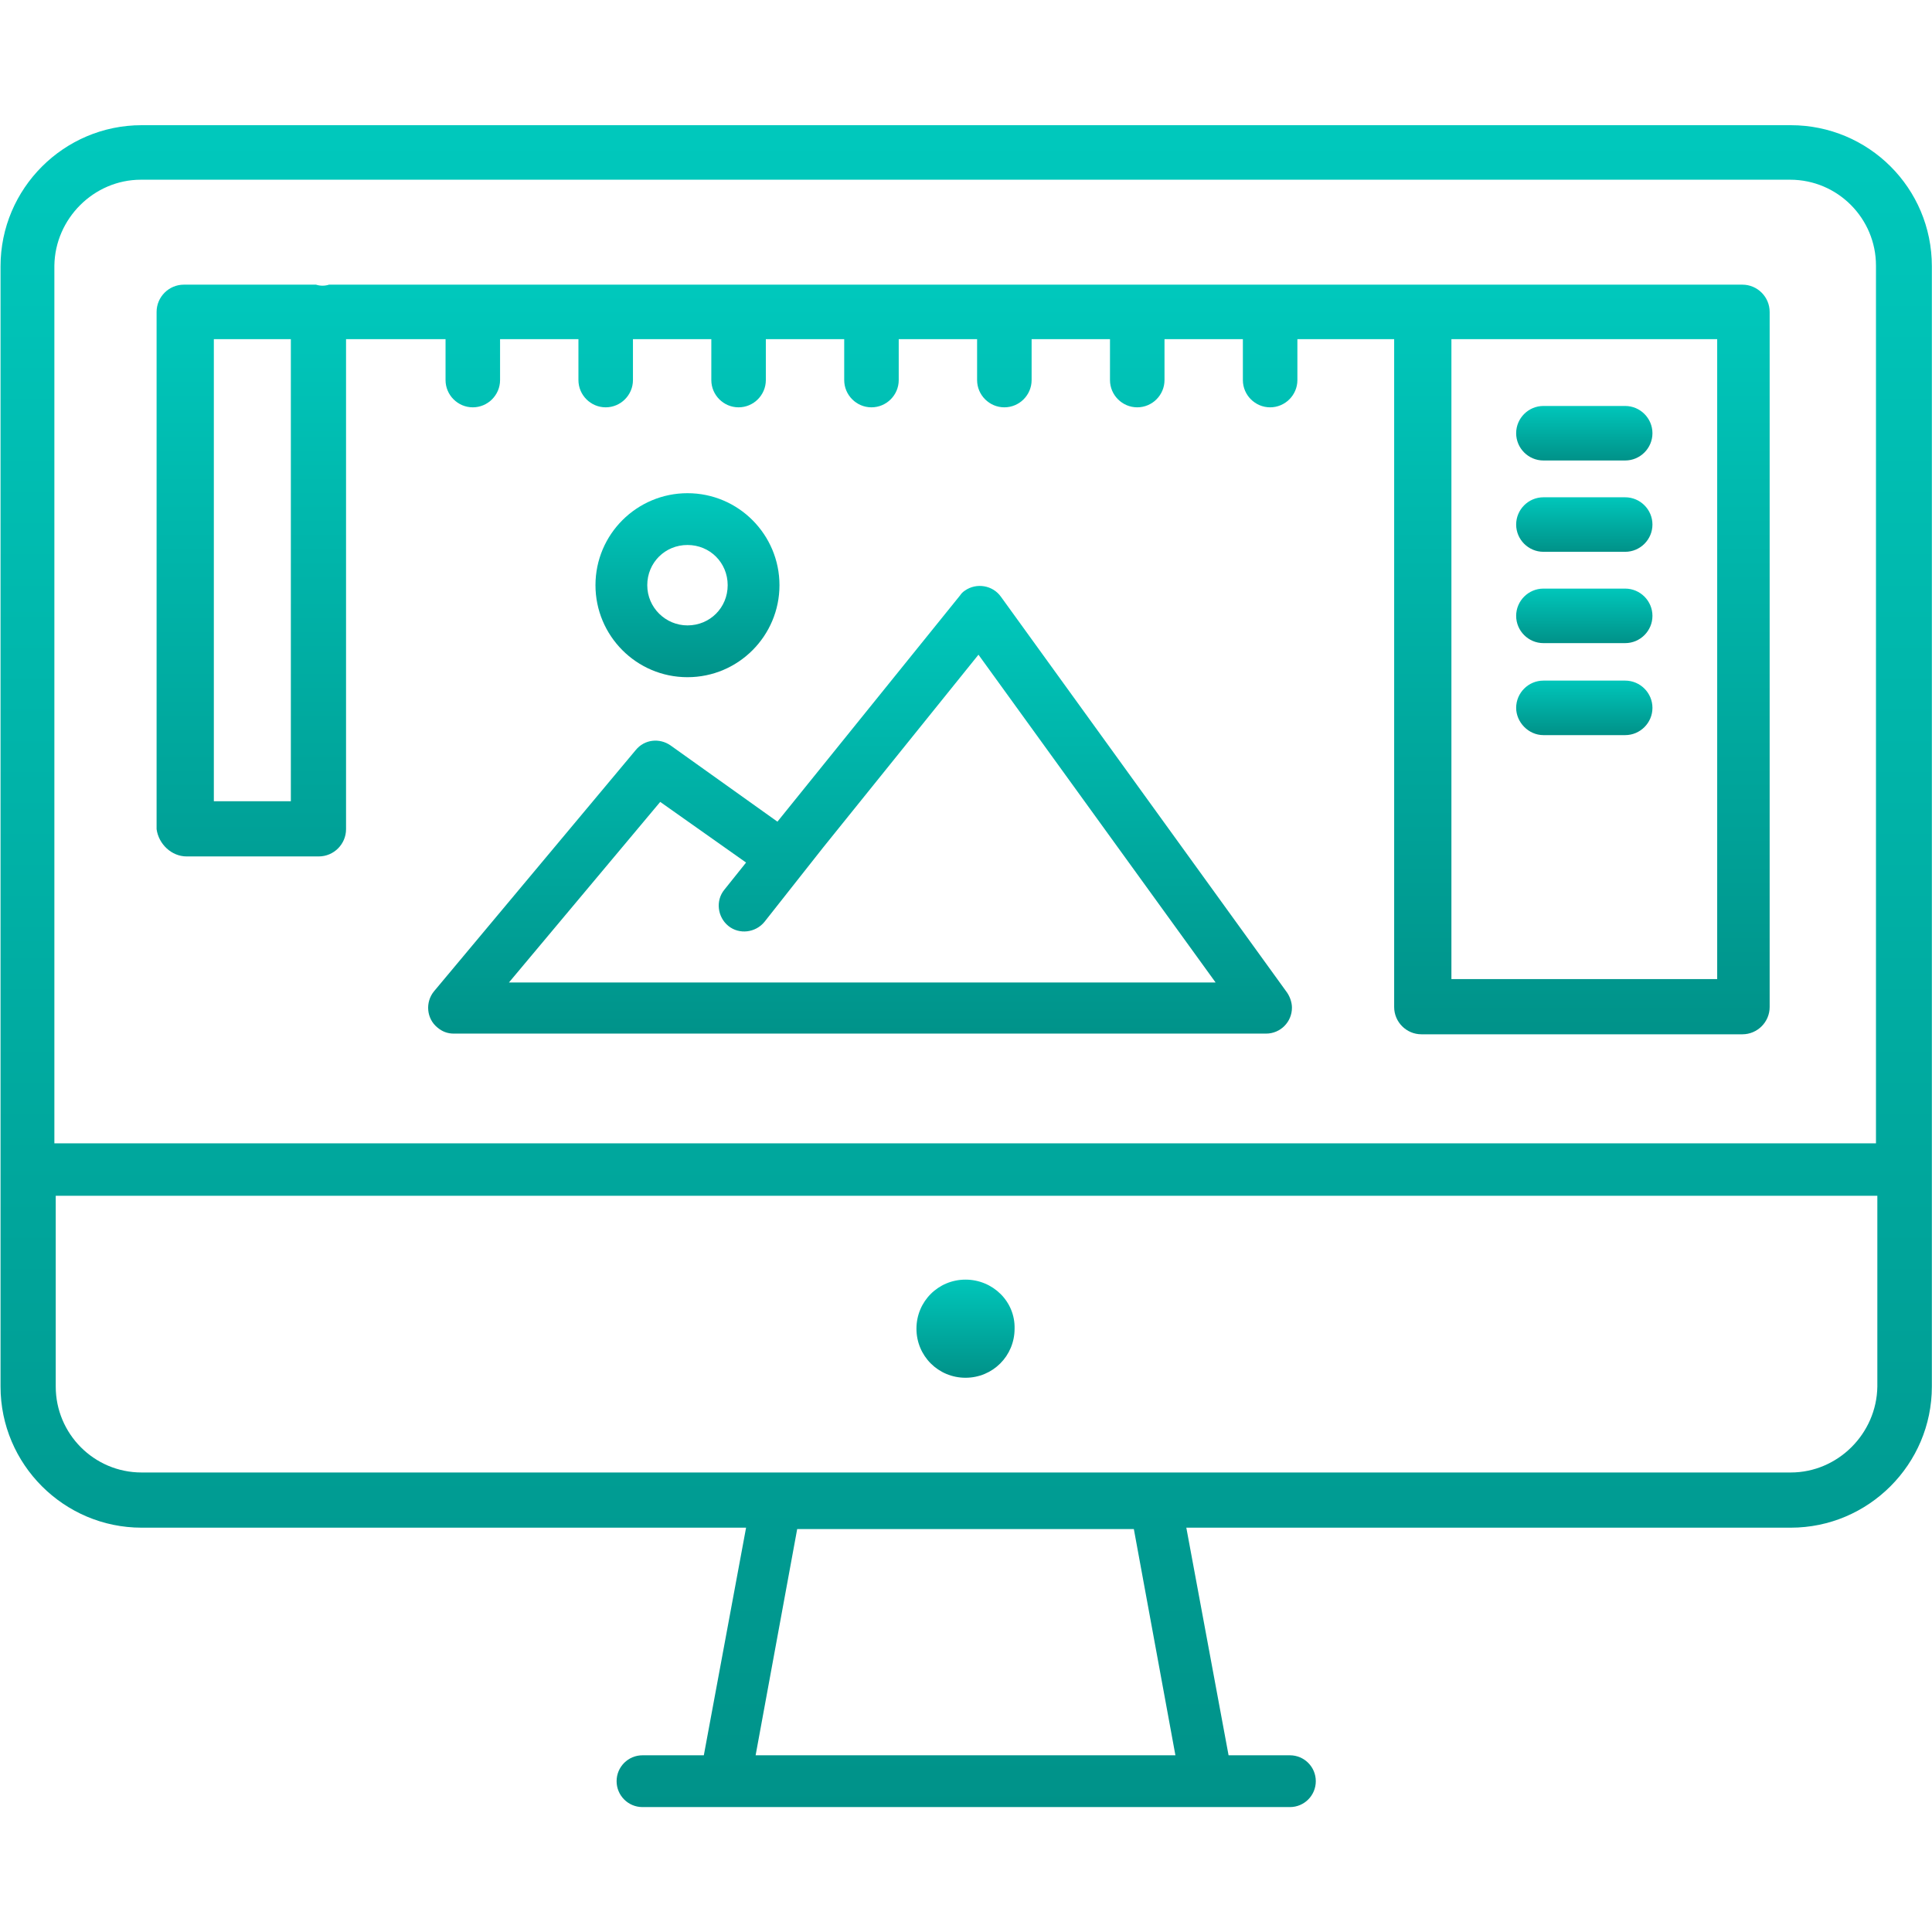
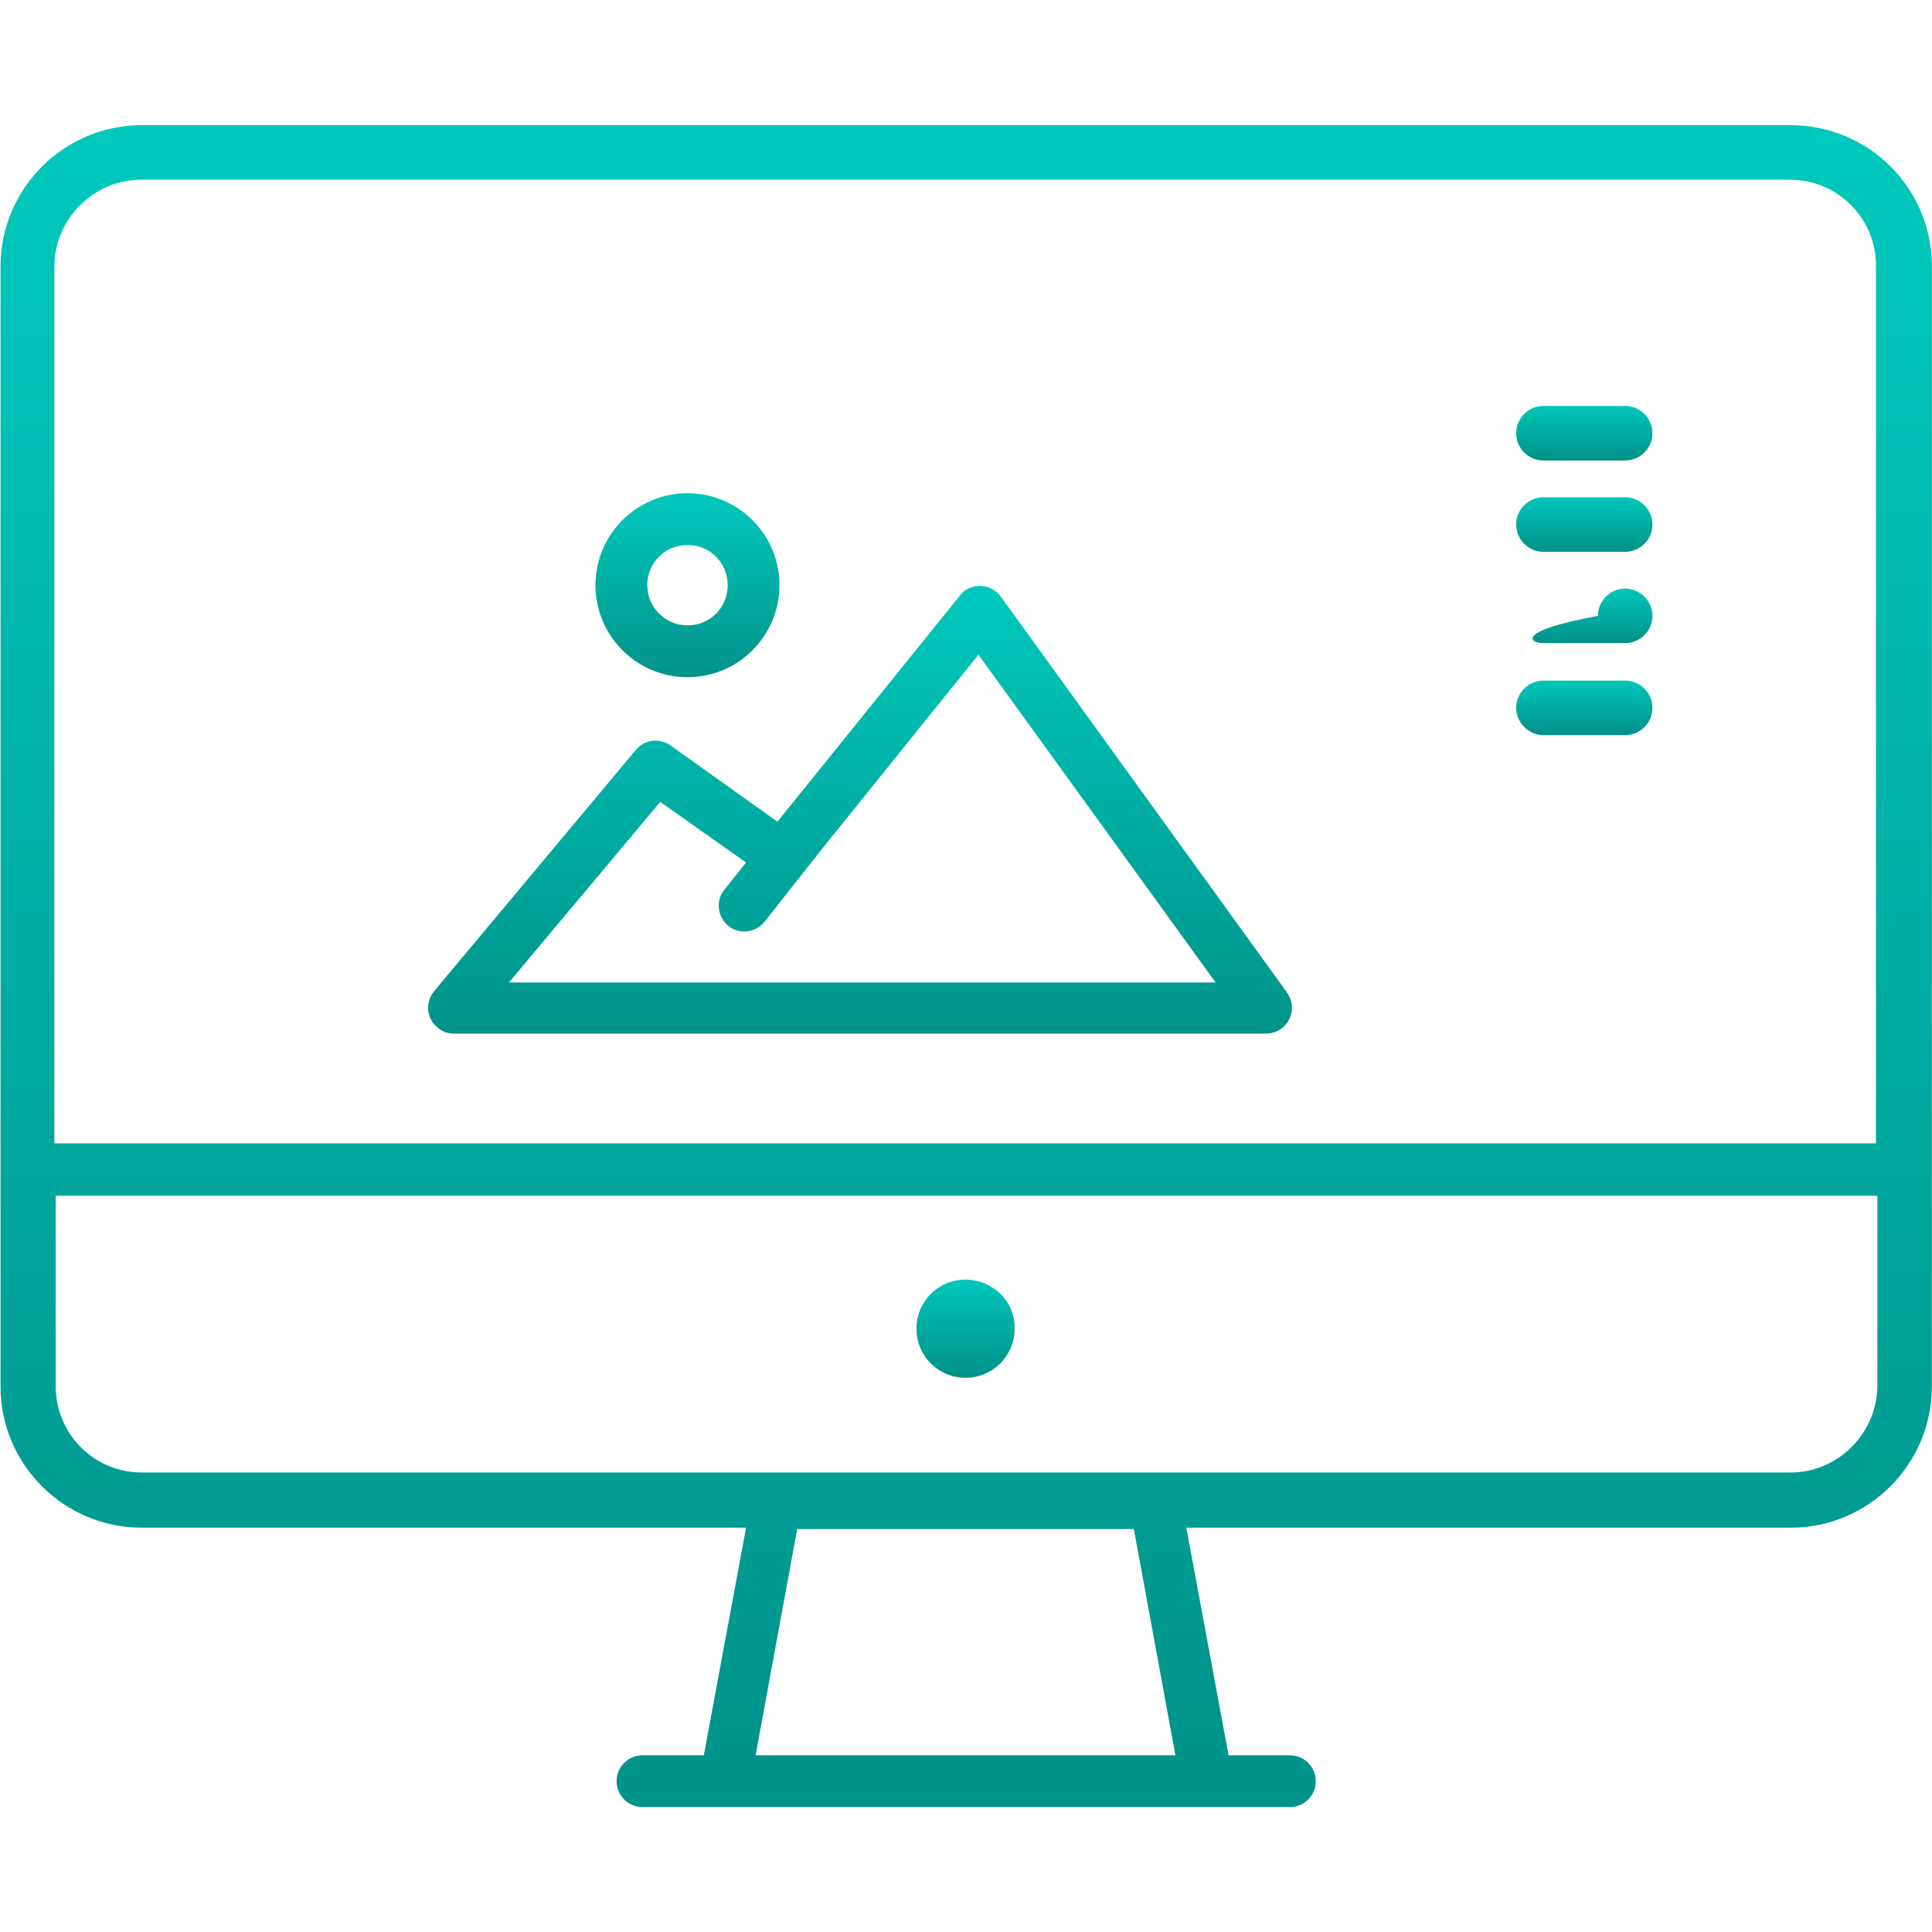
<svg xmlns="http://www.w3.org/2000/svg" version="1.1" id="Laag_1" x="0px" y="0px" viewBox="0 0 283.5 283.5" style="enable-background:new 0 0 283.5 283.5;" xml:space="preserve">
  <style type="text/css">
	.st0{fill:url(#Path_196_1_);}
	.st1{fill:url(#Path_197_1_);}
	.st2{fill:url(#Path_198_1_);}
	.st3{fill:url(#Path_199_1_);}
	.st4{fill:url(#Path_200_1_);}
	.st5{fill:url(#Path_201_1_);}
	.st6{fill:url(#Path_202_1_);}
	.st7{fill:url(#Path_203_1_);}
	.st8{fill:url(#Path_204_1_);}
</style>
  <g id="Group_131" transform="translate(-1641.021 -2201.029)">
    <linearGradient id="Path_196_1_" gradientUnits="userSpaceOnUse" x1="1567.387" y1="2393.888" x2="1567.387" y2="2390.345" gradientTransform="matrix(4.078 0 0 -4.078 -4609.253 12150.781)">
      <stop offset="0" style="stop-color:#00C8BC" />
      <stop offset="1" style="stop-color:#009289" />
    </linearGradient>
    <path id="Path_196" class="st0" d="M1782.7,2388.8c-4,0-7.2,3.2-7.2,7.2c0,4,3.2,7.2,7.2,7.2c4,0,7.2-3.2,7.2-7.2   C1790,2392,1786.7,2388.8,1782.7,2388.8z" />
    <linearGradient id="Path_197_1_" gradientUnits="userSpaceOnUse" x1="1638.691" y1="2481.44" x2="1638.691" y2="2477.896" gradientTransform="matrix(80.005 0 0 -69.661 -129320.141 175079.25)">
      <stop offset="0" style="stop-color:#00C8BC" />
      <stop offset="1" style="stop-color:#009289" />
    </linearGradient>
    <path id="Path_197" class="st1" d="M1903.8,2219.4h-242c-11.4,0-20.7,9.3-20.7,20.7v164.4c0,11.4,9.3,20.7,20.7,20.7h88.7   l-6.2,33.4h-9c-2.1,0-3.8,1.7-3.8,3.8c0,2.1,1.7,3.8,3.8,3.8h95c2.1,0,3.8-1.7,3.8-3.8c0-2.1-1.7-3.8-3.8-3.8h-9l-6.2-33.4h88.7   c11.4,0,20.7-9.3,20.7-20.7v-164.4C1924.5,2228.6,1915.2,2219.4,1903.8,2219.4z M1751.9,2458.6l6.1-33.2h49.4l6.1,33.2H1751.9z    M1661.7,2227.4h242c7,0,12.6,5.7,12.6,12.6v128.8h-267.3v-128.8C1649.1,2233.1,1654.8,2227.4,1661.7,2227.4z M1903.8,2417.1h-242   c-7,0-12.6-5.7-12.6-12.6v-28h267.3v28C1916.4,2411.4,1910.7,2417.1,1903.8,2417.1z" />
    <linearGradient id="Path_198_1_" gradientUnits="userSpaceOnUse" x1="1598.348" y1="2447.021" x2="1598.348" y2="2443.478" gradientTransform="matrix(7.6 0 0 -7.6 -10405.693 20871.035)">
      <stop offset="0" style="stop-color:#00C8BC" />
      <stop offset="1" style="stop-color:#009289" />
    </linearGradient>
    <path id="Path_198" class="st2" d="M1755.4,2286.9c0-7.4-6-13.5-13.5-13.5c-7.4,0-13.5,6-13.5,13.5c0,7.4,6,13.5,13.5,13.5   S1755.4,2294.3,1755.4,2286.9L1755.4,2286.9z M1736,2286.9c0-3.3,2.6-5.9,5.9-5.9s5.9,2.6,5.9,5.9s-2.6,5.9-5.9,5.9l0,0   C1738.7,2292.8,1736,2290.2,1736,2286.9z" />
    <linearGradient id="Path_199_1_" gradientUnits="userSpaceOnUse" x1="1633.646" y1="2468.919" x2="1633.646" y2="2465.376" gradientTransform="matrix(35.779 0 0 -18.538 -56683.867 48056.707)">
      <stop offset="0" style="stop-color:#00C8BC" />
      <stop offset="1" style="stop-color:#009289" />
    </linearGradient>
    <path id="Path_199" class="st3" d="M1787.9,2288.6c-1.2-1.7-3.6-2.1-5.3-0.9c-0.3,0.2-0.5,0.4-0.7,0.7l-26.8,33.2l-15.7-11.2   c-1.6-1.1-3.8-0.9-5.1,0.7l-29.6,35.4c-1.3,1.6-1.1,4,0.5,5.3c0.7,0.6,1.5,0.9,2.4,0.9h119.2c2.1,0,3.8-1.7,3.8-3.8   c0-0.8-0.3-1.6-0.7-2.2L1787.9,2288.6z M1715.7,2345.2l22.2-26.5l12.6,8.9l-3.2,4c-1.3,1.6-1,4,0.6,5.3s4,1,5.3-0.6l8.6-10.9   l22.8-28.3l34.8,48.1L1715.7,2345.2z" />
    <linearGradient id="Path_200_1_" gradientUnits="userSpaceOnUse" x1="1637.936" y1="2476.446" x2="1637.936" y2="2472.903" gradientTransform="matrix(66.829 0 0 -31.082 -107679.047 79216.852)">
      <stop offset="0" style="stop-color:#00C8BC" />
      <stop offset="1" style="stop-color:#009289" />
    </linearGradient>
-     <path id="Path_200" class="st4" d="M1668.4,2326.7h19.4c2.2,0,4-1.8,4-4c0,0,0,0,0,0v-71.9h14.6v6c0,2.2,1.8,4,4,4c2.2,0,4-1.8,4-4   v-6h11.5v6c0,2.2,1.8,4,4,4c2.2,0,4-1.8,4-4v-6h11.5v6c0,2.2,1.8,4,4,4c2.2,0,4-1.8,4-4v-6h11.5v6c0,2.2,1.8,4,4,4c2.2,0,4-1.8,4-4   v-6h11.5v6c0,2.2,1.8,4,4,4c2.2,0,4-1.8,4-4v-6h11.5v6c0,2.2,1.8,4,4,4c2.2,0,4-1.8,4-4v-6h11.5v6c0,2.2,1.8,4,4,4c2.2,0,4-1.8,4-4   v-6h14.2v98c0,2.2,1.8,4,4,4h47.1c2.2,0,4-1.8,4-4v0v-102c0-2.2-1.8-4-4-4h0h-207.4c-0.6,0.2-1.3,0.2-1.9,0h-19.4c-2.2,0-4,1.8-4,4   c0,0,0,0,0,0v75.9C1664.3,2324.9,1666.2,2326.7,1668.4,2326.7C1668.4,2326.7,1668.4,2326.7,1668.4,2326.7z M1893,2344.7h-39v-93.9   h39V2344.7z M1672.4,2250.8h11.3v67.8h-11.3V2250.8z" />
    <linearGradient id="Path_201_1_" gradientUnits="userSpaceOnUse" x1="1600.074" y1="2362.561" x2="1600.074" y2="2359.018" gradientTransform="matrix(5.683 0 0 -2.283 -7219.838 7654.143)">
      <stop offset="0" style="stop-color:#00C8BC" />
      <stop offset="1" style="stop-color:#009289" />
    </linearGradient>
    <path id="Path_201" class="st5" d="M1867.5,2268.6h12c2.2,0,4-1.8,4-4c0-2.2-1.8-4-4-4h-12c-2.2,0-4,1.8-4,4   C1863.5,2266.8,1865.3,2268.6,1867.5,2268.6z" />
    <linearGradient id="Path_202_1_" gradientUnits="userSpaceOnUse" x1="1600.074" y1="2358.343" x2="1600.074" y2="2354.799" gradientTransform="matrix(5.683 0 0 -2.283 -7219.838 7657.93)">
      <stop offset="0" style="stop-color:#00C8BC" />
      <stop offset="1" style="stop-color:#009289" />
    </linearGradient>
    <path id="Path_202" class="st6" d="M1867.5,2282h12c2.2,0,4-1.8,4-4c0-2.2-1.8-4-4-4h-12c-2.2,0-4,1.8-4,4   C1863.5,2280.2,1865.3,2282,1867.5,2282z" />
    <linearGradient id="Path_203_1_" gradientUnits="userSpaceOnUse" x1="1600.074" y1="2354.126" x2="1600.074" y2="2350.583" gradientTransform="matrix(5.683 0 0 -2.283 -7219.838 7661.715)">
      <stop offset="0" style="stop-color:#00C8BC" />
      <stop offset="1" style="stop-color:#009289" />
    </linearGradient>
-     <path id="Path_203" class="st7" d="M1867.5,2295.4h12c2.2,0,4-1.8,4-4c0-2.2-1.8-4-4-4h-12c-2.2,0-4,1.8-4,4   C1863.5,2293.6,1865.3,2295.4,1867.5,2295.4z" />
+     <path id="Path_203" class="st7" d="M1867.5,2295.4h12c2.2,0,4-1.8,4-4c0-2.2-1.8-4-4-4c-2.2,0-4,1.8-4,4   C1863.5,2293.6,1865.3,2295.4,1867.5,2295.4z" />
    <linearGradient id="Path_204_1_" gradientUnits="userSpaceOnUse" x1="1600.074" y1="2349.907" x2="1600.074" y2="2346.363" gradientTransform="matrix(5.683 0 0 -2.283 -7219.838 7665.503)">
      <stop offset="0" style="stop-color:#00C8BC" />
      <stop offset="1" style="stop-color:#009289" />
    </linearGradient>
    <path id="Path_204" class="st8" d="M1867.5,2308.9h12c2.2,0,4-1.8,4-4c0-2.2-1.8-4-4-4h-12c-2.2,0-4,1.8-4,4   C1863.5,2307,1865.3,2308.9,1867.5,2308.9z" />
  </g>
</svg>